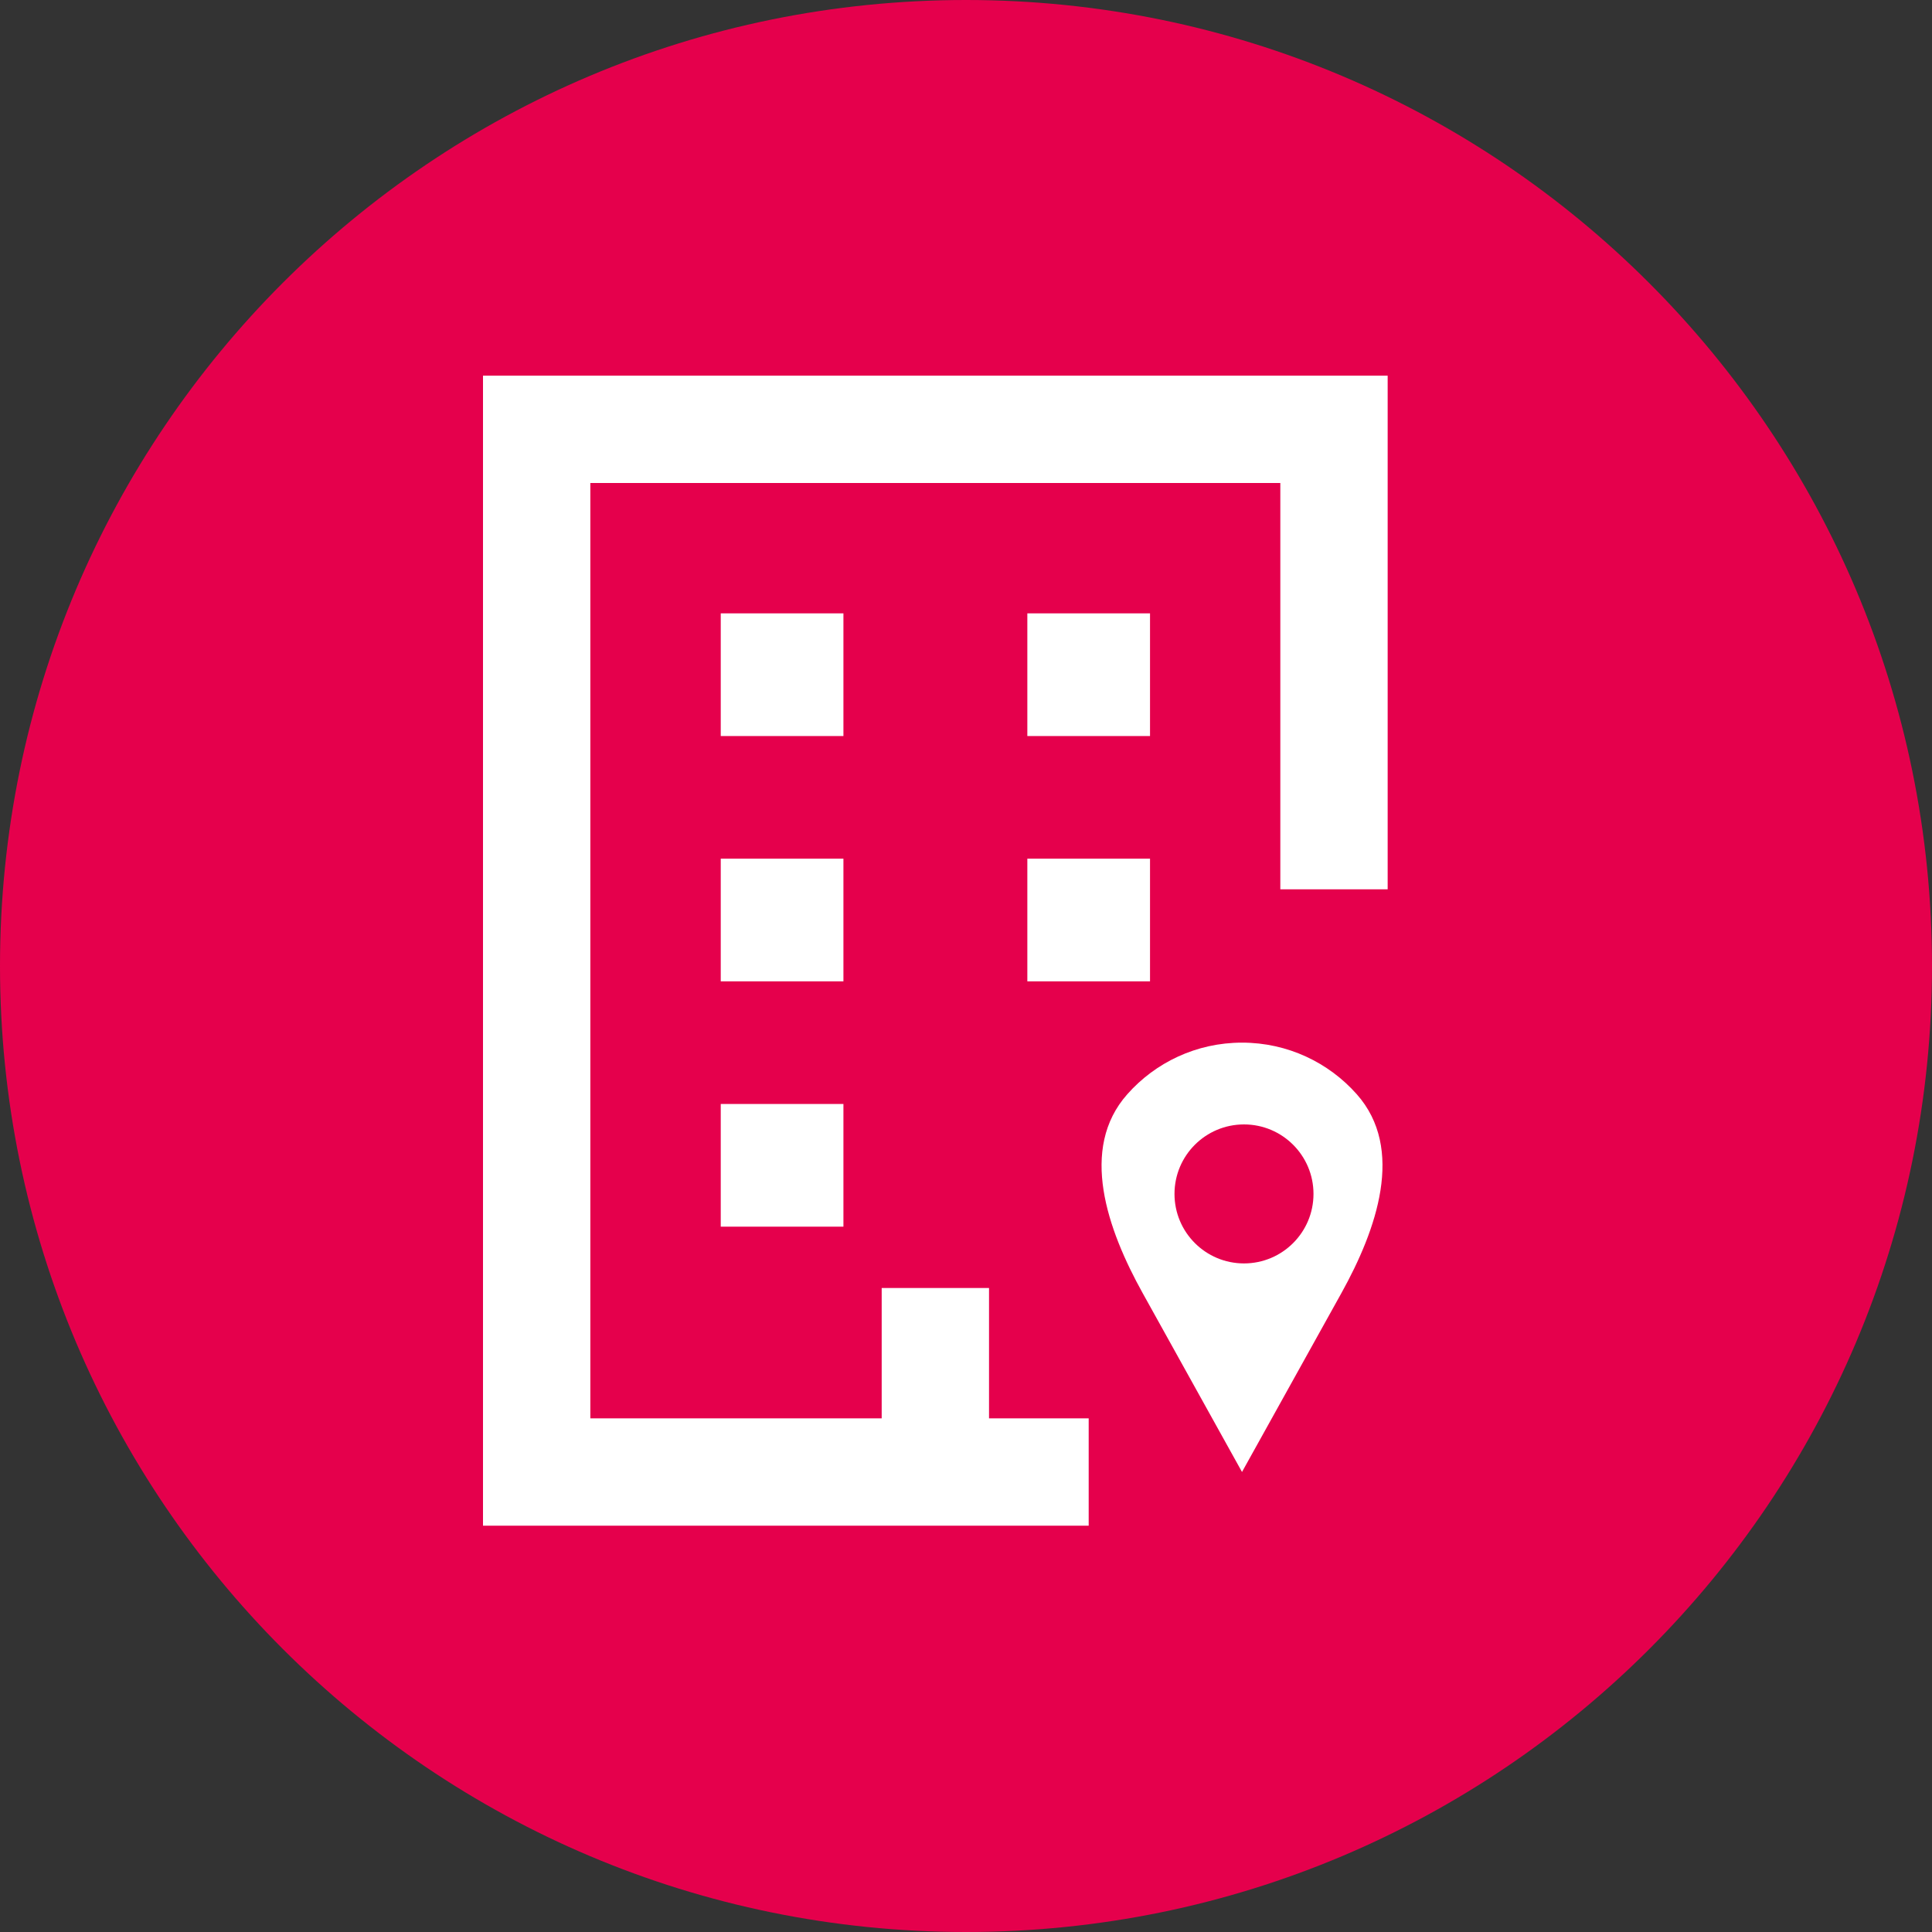
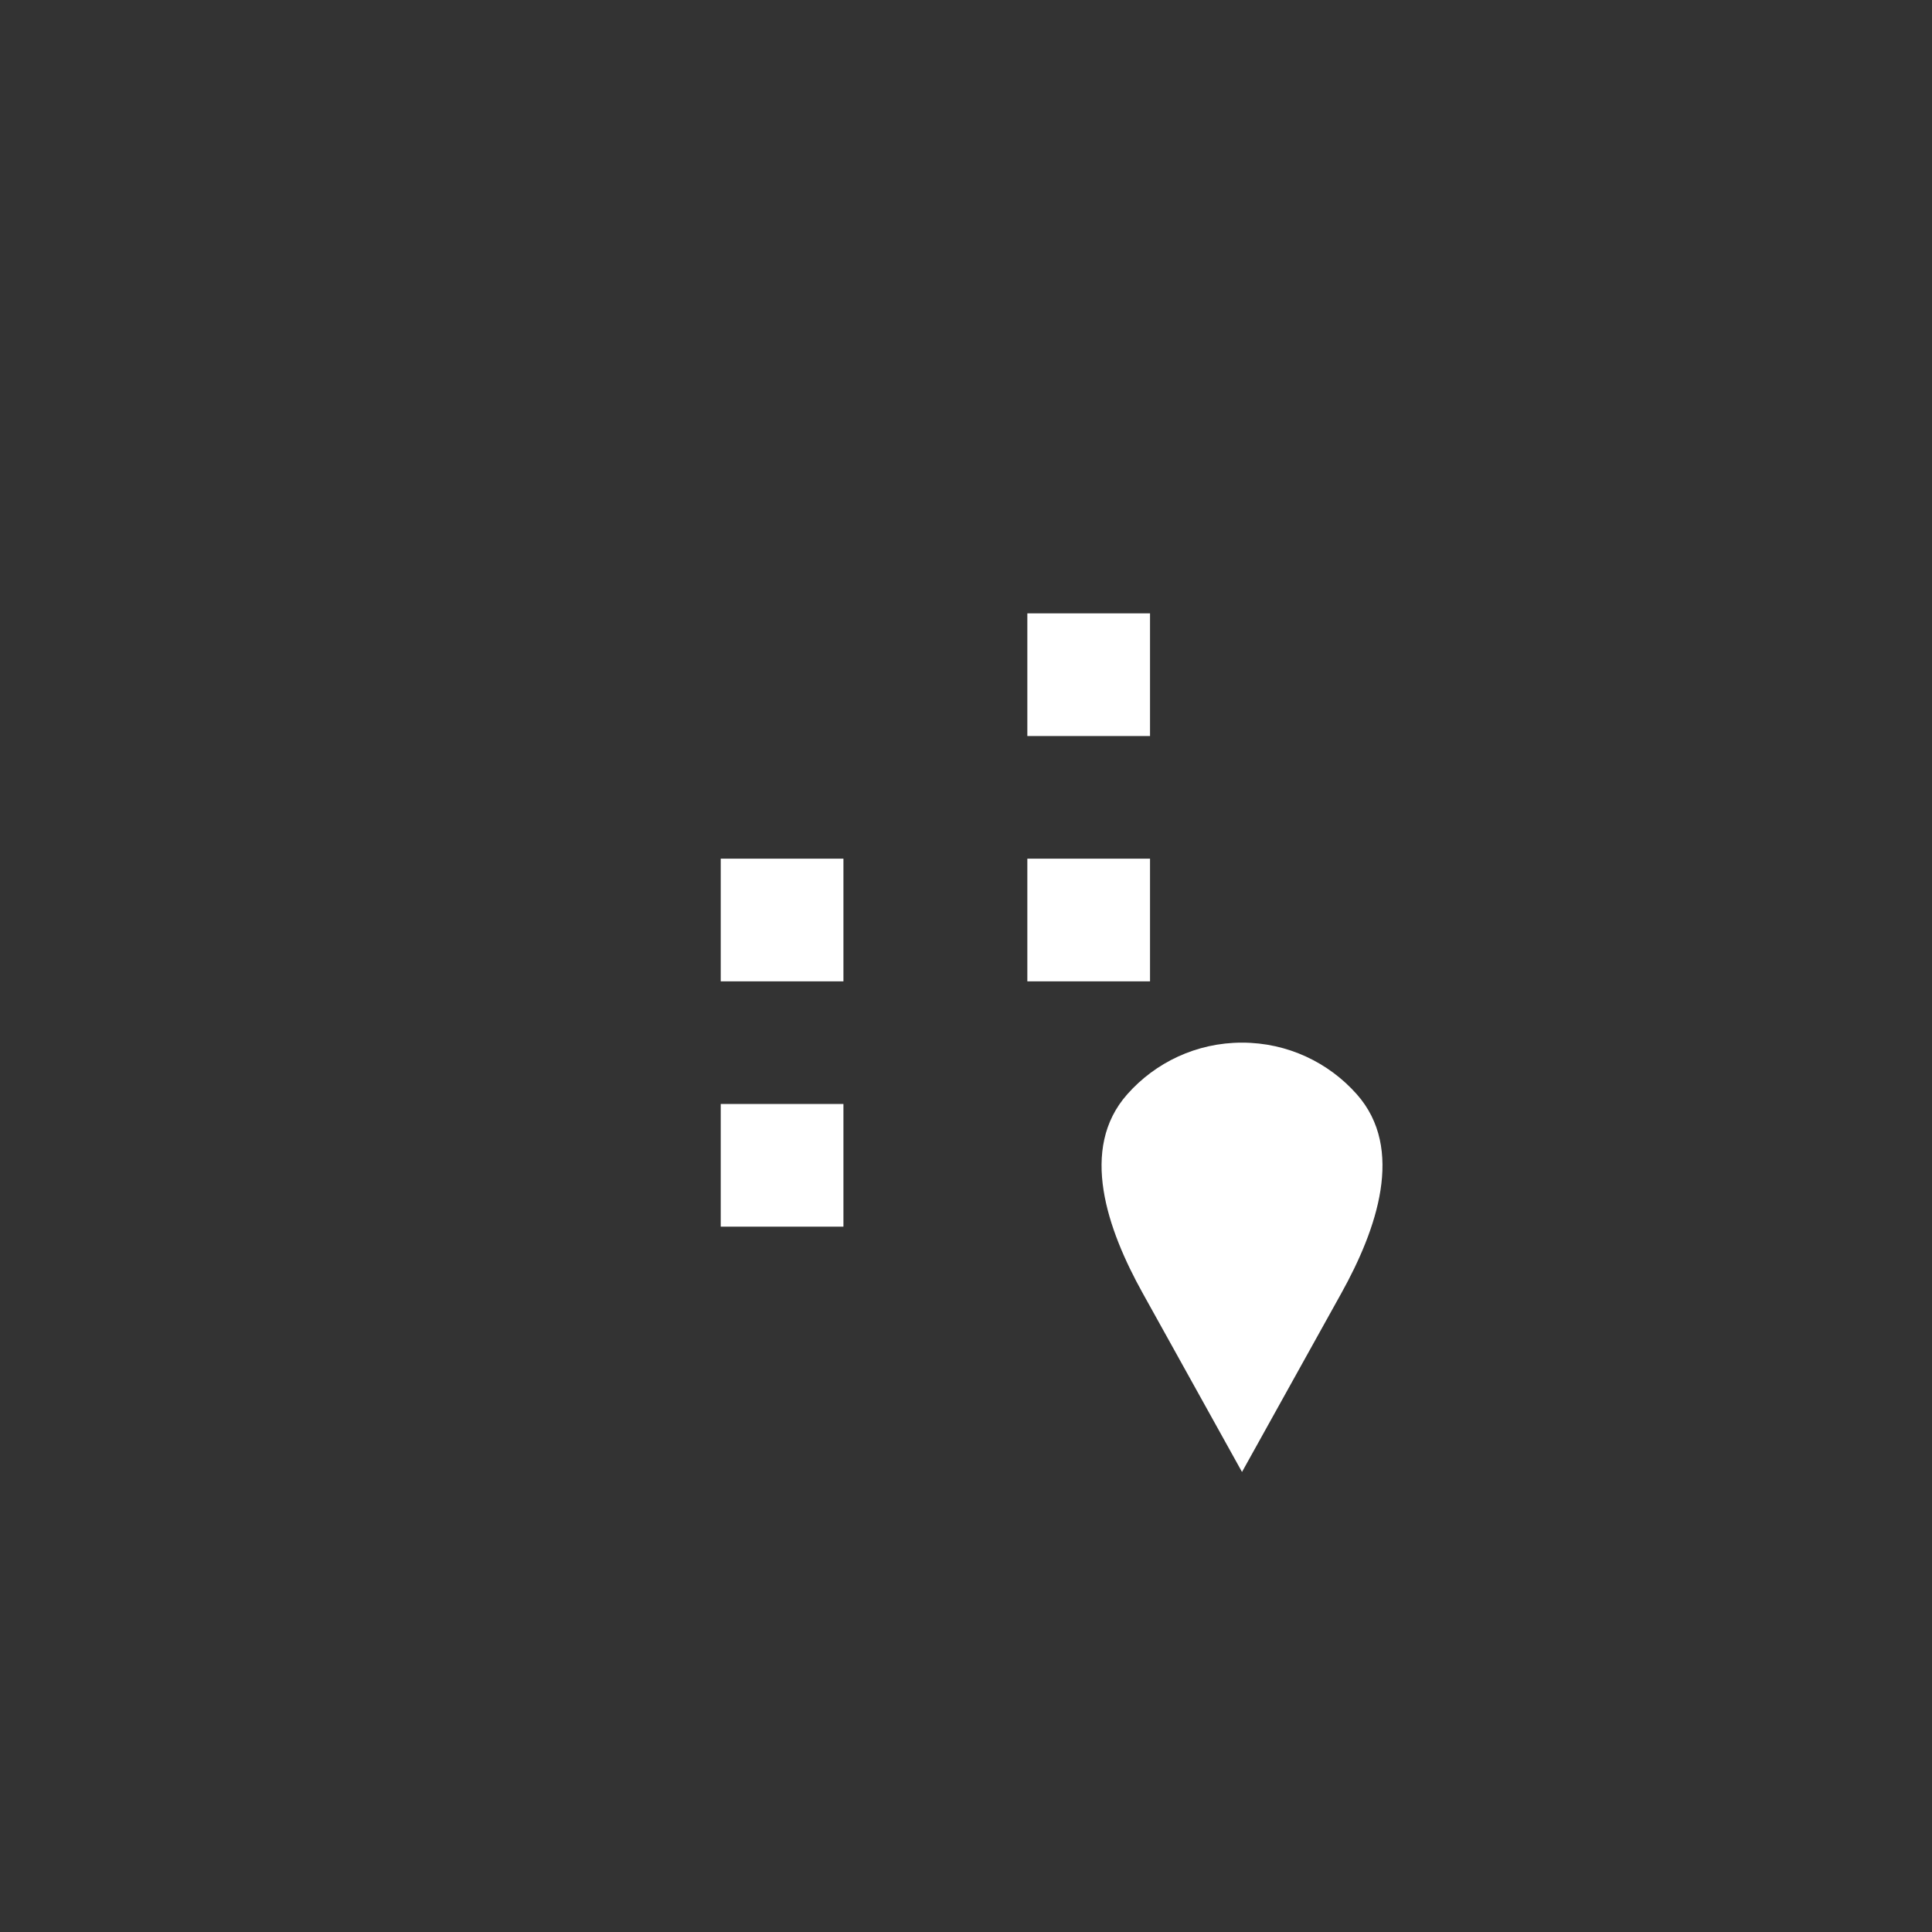
<svg xmlns="http://www.w3.org/2000/svg" width="36" height="36" viewBox="0 0 36 36" fill="none">
  <rect x="0" y="0" width="36" height="36" fill="#333333" stroke="none" />
-   <path d="M0 18C0 8.053 8.053 0 18 0C27.937 0 36 8.053 36 18C36 27.947 27.947 36 18 36C8.053 36 0 27.937 0 18Z" fill="#E5004C" />
-   <path d="M20.286 27.429H17.429M24.857 16.571V8H10V27.429H17.429M17.429 27.429V24" stroke="white" stroke-width="2" />
-   <rect x="13.43" y="11.429" width="2.286" height="2.286" fill="white" />
  <rect x="13.43" y="16" width="2.286" height="2.286" fill="white" />
  <rect x="13.43" y="20.571" width="2.286" height="2.286" fill="white" />
  <rect x="19.143" y="11.429" width="2.286" height="2.286" fill="white" />
  <rect x="19.143" y="16" width="2.286" height="2.286" fill="white" />
  <path d="M23.143 19.428C22.293 19.428 21.529 19.799 21.006 20.389C20.103 21.406 20.633 22.909 21.293 24.097L23.143 27.428L24.994 24.097C25.654 22.909 26.183 21.406 25.281 20.389C24.757 19.799 23.994 19.428 23.143 19.428Z" fill="white" />
-   <circle cx="23.18" cy="22.247" r="1.295" fill="#E5004C" />
</svg>